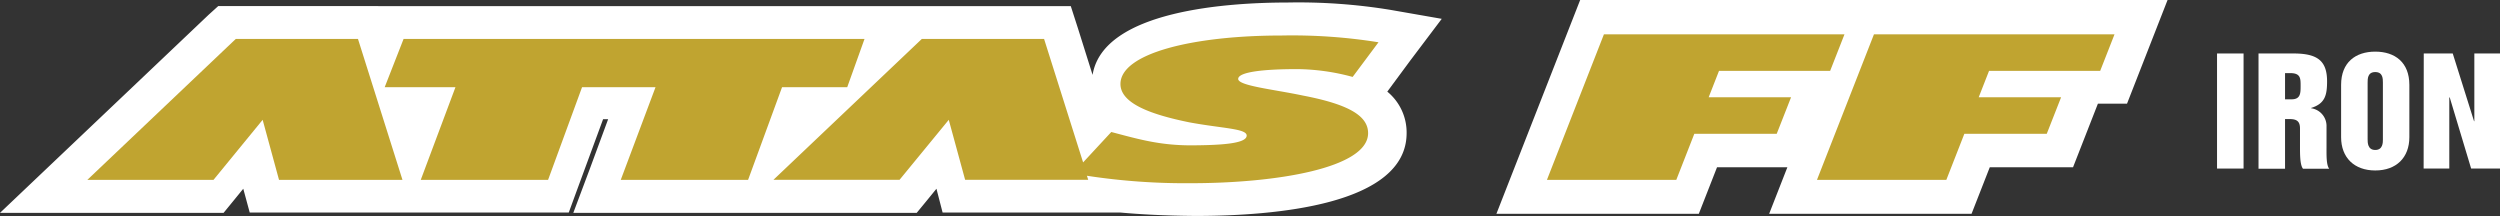
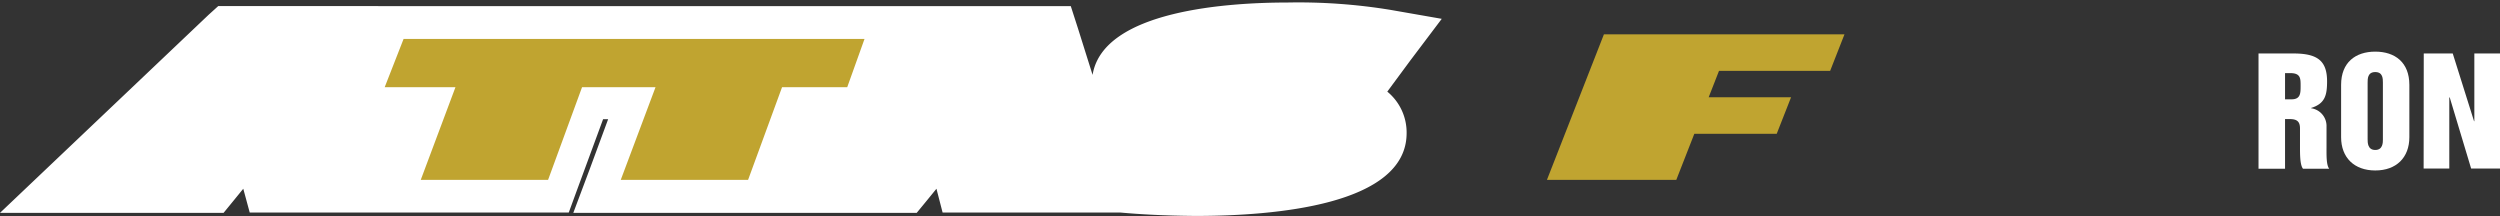
<svg xmlns="http://www.w3.org/2000/svg" viewBox="0 0 406.24 35.14">
  <rect x="0" y="0" width="406.24" height="35.14" fill="#333333" stroke="none" />
  <defs>
    <style>.cls-1{fill:#fff;}.cls-2,.cls-3{fill:#c0a430;}.cls-2{fill-rule:evenodd;}</style>
  </defs>
  <g>
    <g>
-       <path class="cls-1" d="M360.26,8.69h4.31v18.7h-4.31Z" />
      <path class="cls-1" d="M367,8.69h5.69c3.84,0,5.45,1.15,5.45,4.52,0,2.2-.3,3.63-2.59,4.33v.05a2.91,2.91,0,0,1,2.5,3v3.3c0,1.24-.05,2.93.44,3.53h-4.26c-.49-.6-.49-2.29-.49-3.53v-3c0-1.07-.42-1.54-1.64-1.54h-.79v8.07H367Zm4.31,7.45h1.05c1.48,0,1.48-1,1.48-2.2s0-2.06-1.69-2.06h-.84Z" />
      <path class="cls-1" d="M380.42,13.79c0-3.65,2.34-5.4,5.55-5.4s5.54,1.75,5.54,5.4v8.5c0,3.33-2.13,5.41-5.54,5.41s-5.55-2.08-5.55-5.41Zm4.31,8.88c0,.49,0,1.7,1.24,1.7s1.24-1.21,1.24-1.7V13.42c0-.63,0-1.71-1.24-1.71s-1.24,1.08-1.24,1.71Z" />
      <path class="cls-1" d="M393.85,8.69h4.71l3.46,11h.05v-11h4.17v18.7h-4.69l-3.48-11.56H398V27.39h-4.17Z" />
      <path class="cls-1" d="M234.28,3.06,225.92,1.6A92.55,92.55,0,0,0,209.15.41c-9.14,0-29.89,1.17-31.61,11.76l-2.37-7.54L174,1H61.46l0,.08,0-.09h-26L33.89,2.41,9.53,25.54,0,34.59H36.33l1.57-1.92,1.63-2,0,0,1.05,3.87H92.42l1.26-3.44L98,19.37h.82l-3,8.13-2.66,7.09h55.8l1.58-1.92,1.63-2,0,0,1,3.87h28.93c3.09.28,7.09.51,12.15.55h0c12.81,0,34.32-1.75,34.32-13.46a8.58,8.58,0,0,0-3.14-6.74l3.74-5.06Z" />
      <polygon class="cls-2" points="65.58 6.33 62.51 14.17 74.01 14.17 68.37 29.23 89.06 29.23 94.58 14.17 106.52 14.17 100.87 29.23 121.56 29.23 127.08 14.17 137.67 14.17 140.48 6.33 65.58 6.33" />
-       <polygon class="cls-2" points="34.69 29.23 42.68 19.47 45.34 29.23 65.4 29.23 58.17 6.33 38.31 6.33 14.19 29.23 34.69 29.23" />
-       <path class="cls-2" d="M146.17,29.22l8-9.75,2.66,9.75h20l-.21-.66a105.74,105.74,0,0,0,16.91,1.21c13.84,0,28.78-2.45,28.78-8.13,0-2.76-3-4.66-10.63-6.12-4.74-1-10.48-1.58-10.48-2.69s3.93-1.6,9.6-1.6a35.41,35.41,0,0,1,9,1.27L224,6.87a88.45,88.45,0,0,0-15.71-1.1c-14.6,0-26.22,2.94-26.22,7.88,0,3.22,5.15,5,11.19,6.23,5.39,1,9.32,1,9.32,2.15,0,1.38-4.6,1.56-9,1.59-5.16,0-8.57-1-13-2.17L176,26.39,169.66,6.33H149.79L125.68,29.22Z" />
-       <polygon class="cls-1" points="290.44 27.18 287.48 34.74 320.37 34.74 323.33 27.18 336.86 27.18 340.9 16.85 345.63 16.85 352.22 0 256.77 0 243.16 34.74 276.05 34.74 279.01 27.18 290.44 27.18" />
      <polygon class="cls-3" points="299.72 5.58 297.39 11.52 279.33 11.52 277.65 15.81 291.04 15.81 288.71 21.74 275.32 21.74 272.39 29.23 251.37 29.23 260.63 5.58 299.72 5.58" />
-       <polygon class="cls-3" points="343.6 5.58 341.27 11.52 323.21 11.52 321.53 15.81 334.92 15.81 332.59 21.74 319.2 21.74 316.27 29.23 295.25 29.23 304.51 5.58 343.6 5.58" />
    </g>
  </g>
</svg>